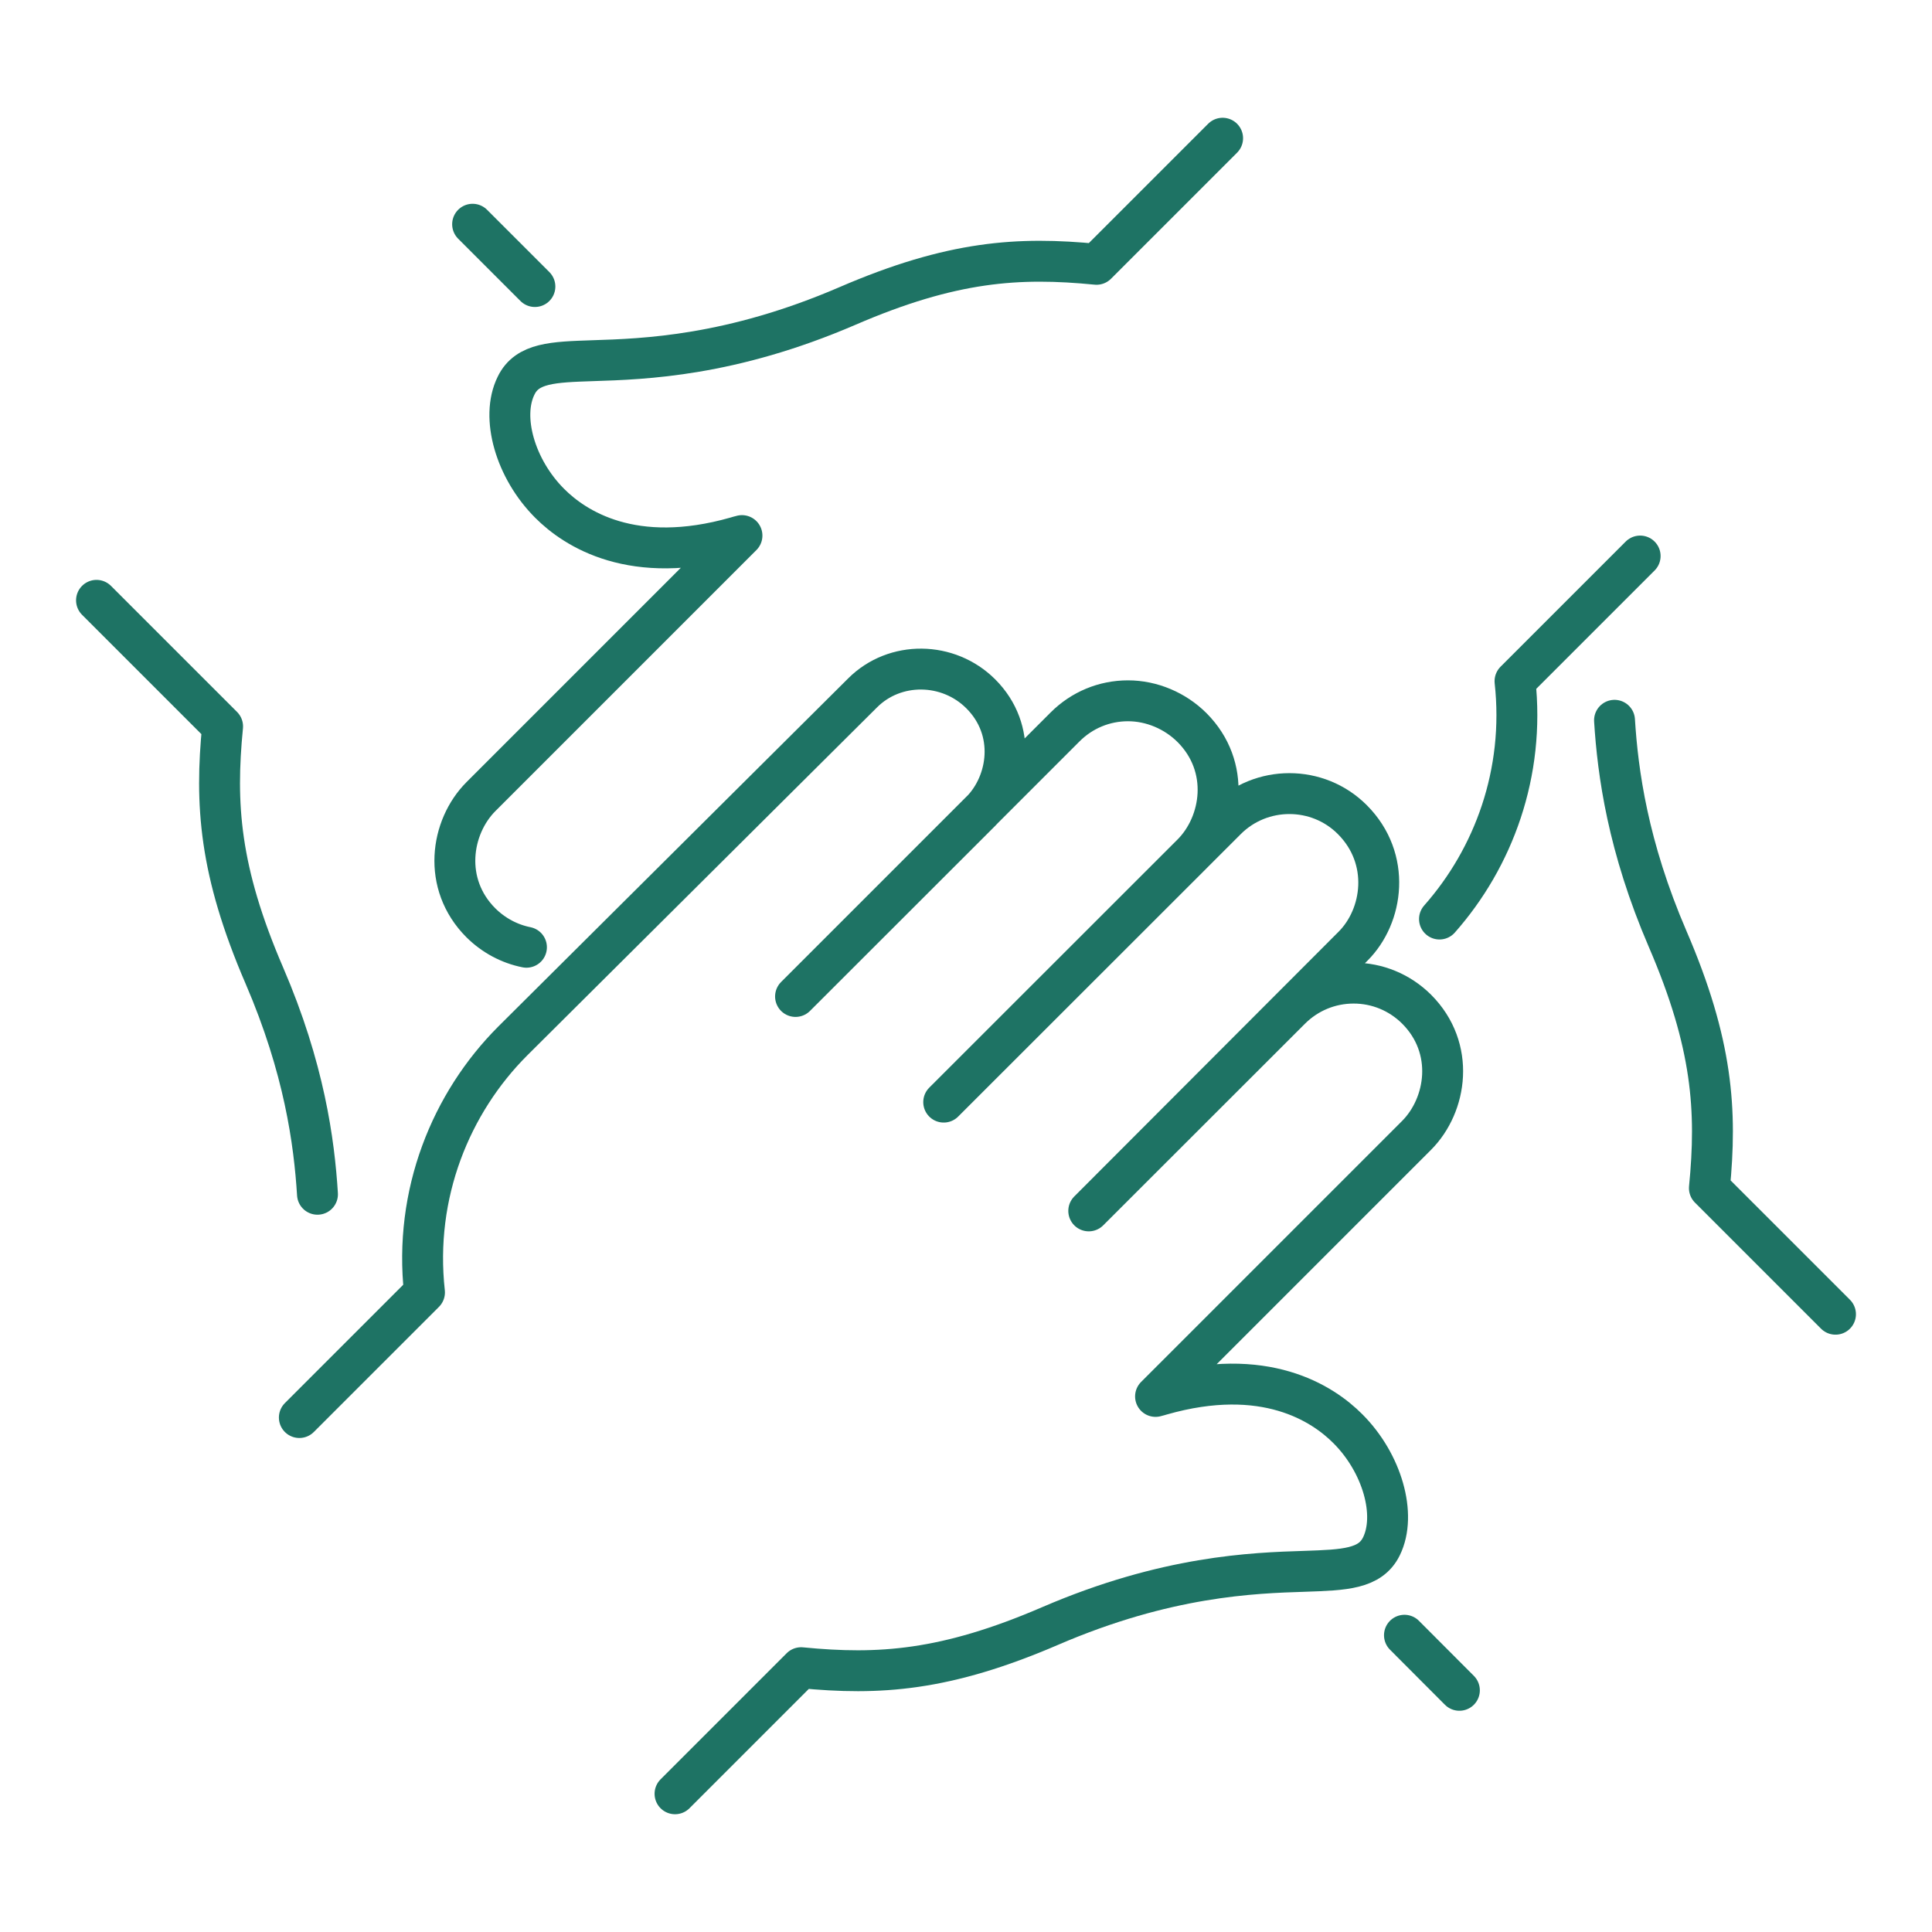
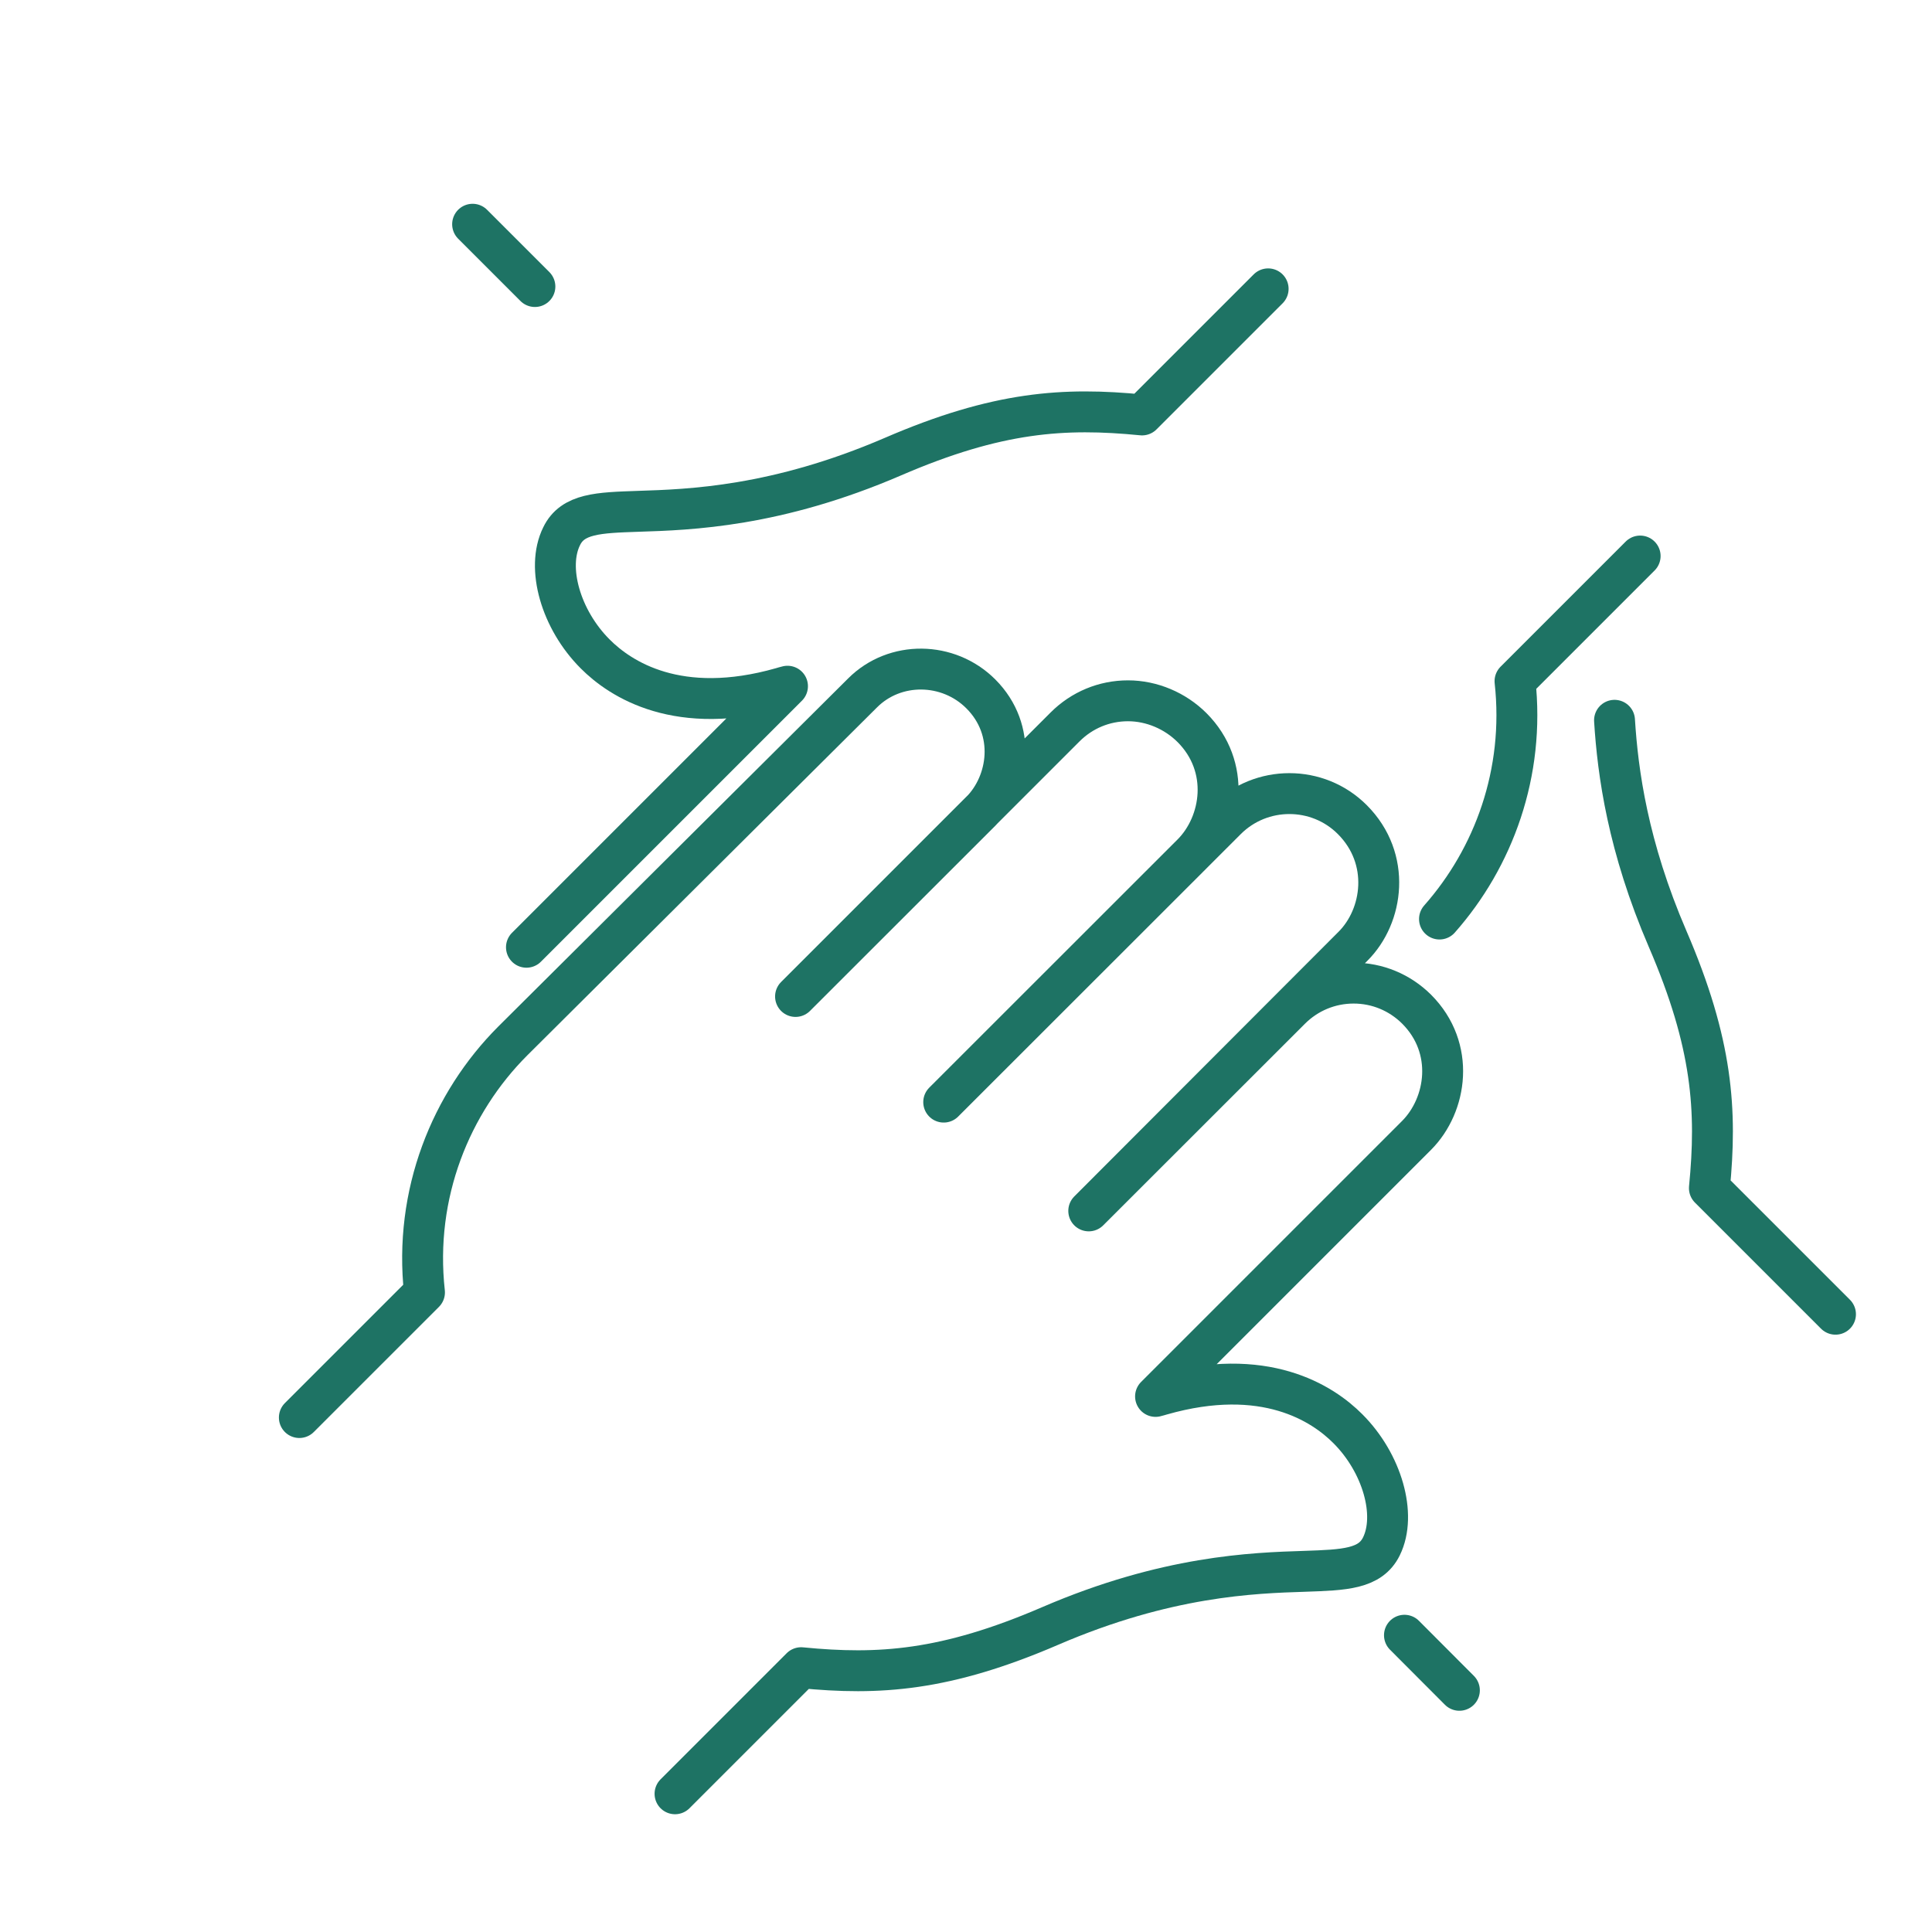
<svg xmlns="http://www.w3.org/2000/svg" id="Calque_1" data-name="Calque 1" viewBox="0 0 141.73 141.73">
  <defs>
    <style>
      .cls-1 {
        fill: none;
        stroke: #1e7364;
        stroke-linecap: round;
        stroke-linejoin: round;
        stroke-width: 3px;
      }
    </style>
  </defs>
  <path class="cls-1" d="M21.96,103.99l9.18-9.18c-.8-7.24,1.94-13.91,6.48-18.45l25.66-25.53c2.37-2.37,6.29-2.31,8.67.07,2.66,2.66,2.07,6.54,0,8.62l-13.59,13.58,19.77-19.77c1.24-1.24,2.88-1.92,4.62-1.92s3.46.73,4.7,1.97c2.85,2.86,2.22,7.03,0,9.26l-18.22,18.21,20.73-20.72c2.55-2.55,6.71-2.55,9.25,0,2.86,2.87,2.27,7.07.04,9.29l-19.38,19.41,14.8-14.79c1.23-1.23,2.88-1.92,4.63-1.92,1.74,0,3.38.68,4.62,1.91,2.86,2.86,2.22,7.03,0,9.26l-19.15,19.15c.14-.03.28-.08.43-.12,7.58-2.16,11.83.63,13.68,2.49,2.52,2.52,3.6,6.31,2.46,8.63-.82,1.67-2.72,1.73-5.62,1.83-3.79.12-10.14.33-18.68,4.01-7.68,3.31-12.57,3.62-18.27,3.06l-9.25,9.25" />
-   <path class="cls-1" d="M38.62,69.49c-1.25-.25-2.41-.87-3.34-1.79-2.86-2.86-2.22-7.03,0-9.26l19.15-19.15c-.14.03-.29.08-.43.12-7.58,2.16-11.83-.63-13.68-2.49-2.52-2.52-3.61-6.31-2.46-8.63.81-1.68,2.72-1.73,5.62-1.83,3.79-.12,10.14-.33,18.68-4.01,7.68-3.32,12.58-3.62,18.28-3.06l9.25-9.25" />
+   <path class="cls-1" d="M38.62,69.49l19.15-19.15c-.14.03-.29.08-.43.12-7.58,2.16-11.83-.63-13.68-2.49-2.52-2.52-3.61-6.31-2.46-8.63.81-1.68,2.72-1.73,5.62-1.83,3.79-.12,10.14-.33,18.68-4.01,7.68-3.32,12.58-3.62,18.28-3.06l9.25-9.25" />
  <path class="cls-1" d="M120.32,40.79l-9.18,9.18c.74,6.73-1.57,12.96-5.54,17.45" />
  <line class="cls-1" x1="34.67" y1="16.45" x2="39.24" y2="21.02" />
  <path class="cls-1" d="M118.44,52.84c.24,3.84.97,9.25,3.9,16.05,3.31,7.68,3.62,12.58,3.06,18.27l9.25,9.25" />
  <line class="cls-1" x1="107.06" y1="124" x2="103.03" y2="119.96" />
-   <path class="cls-1" d="M23.29,87.61c-.24-3.84-.97-9.25-3.9-16.05-3.31-7.68-3.62-12.57-3.06-18.27l-9.25-9.25" />
</svg>